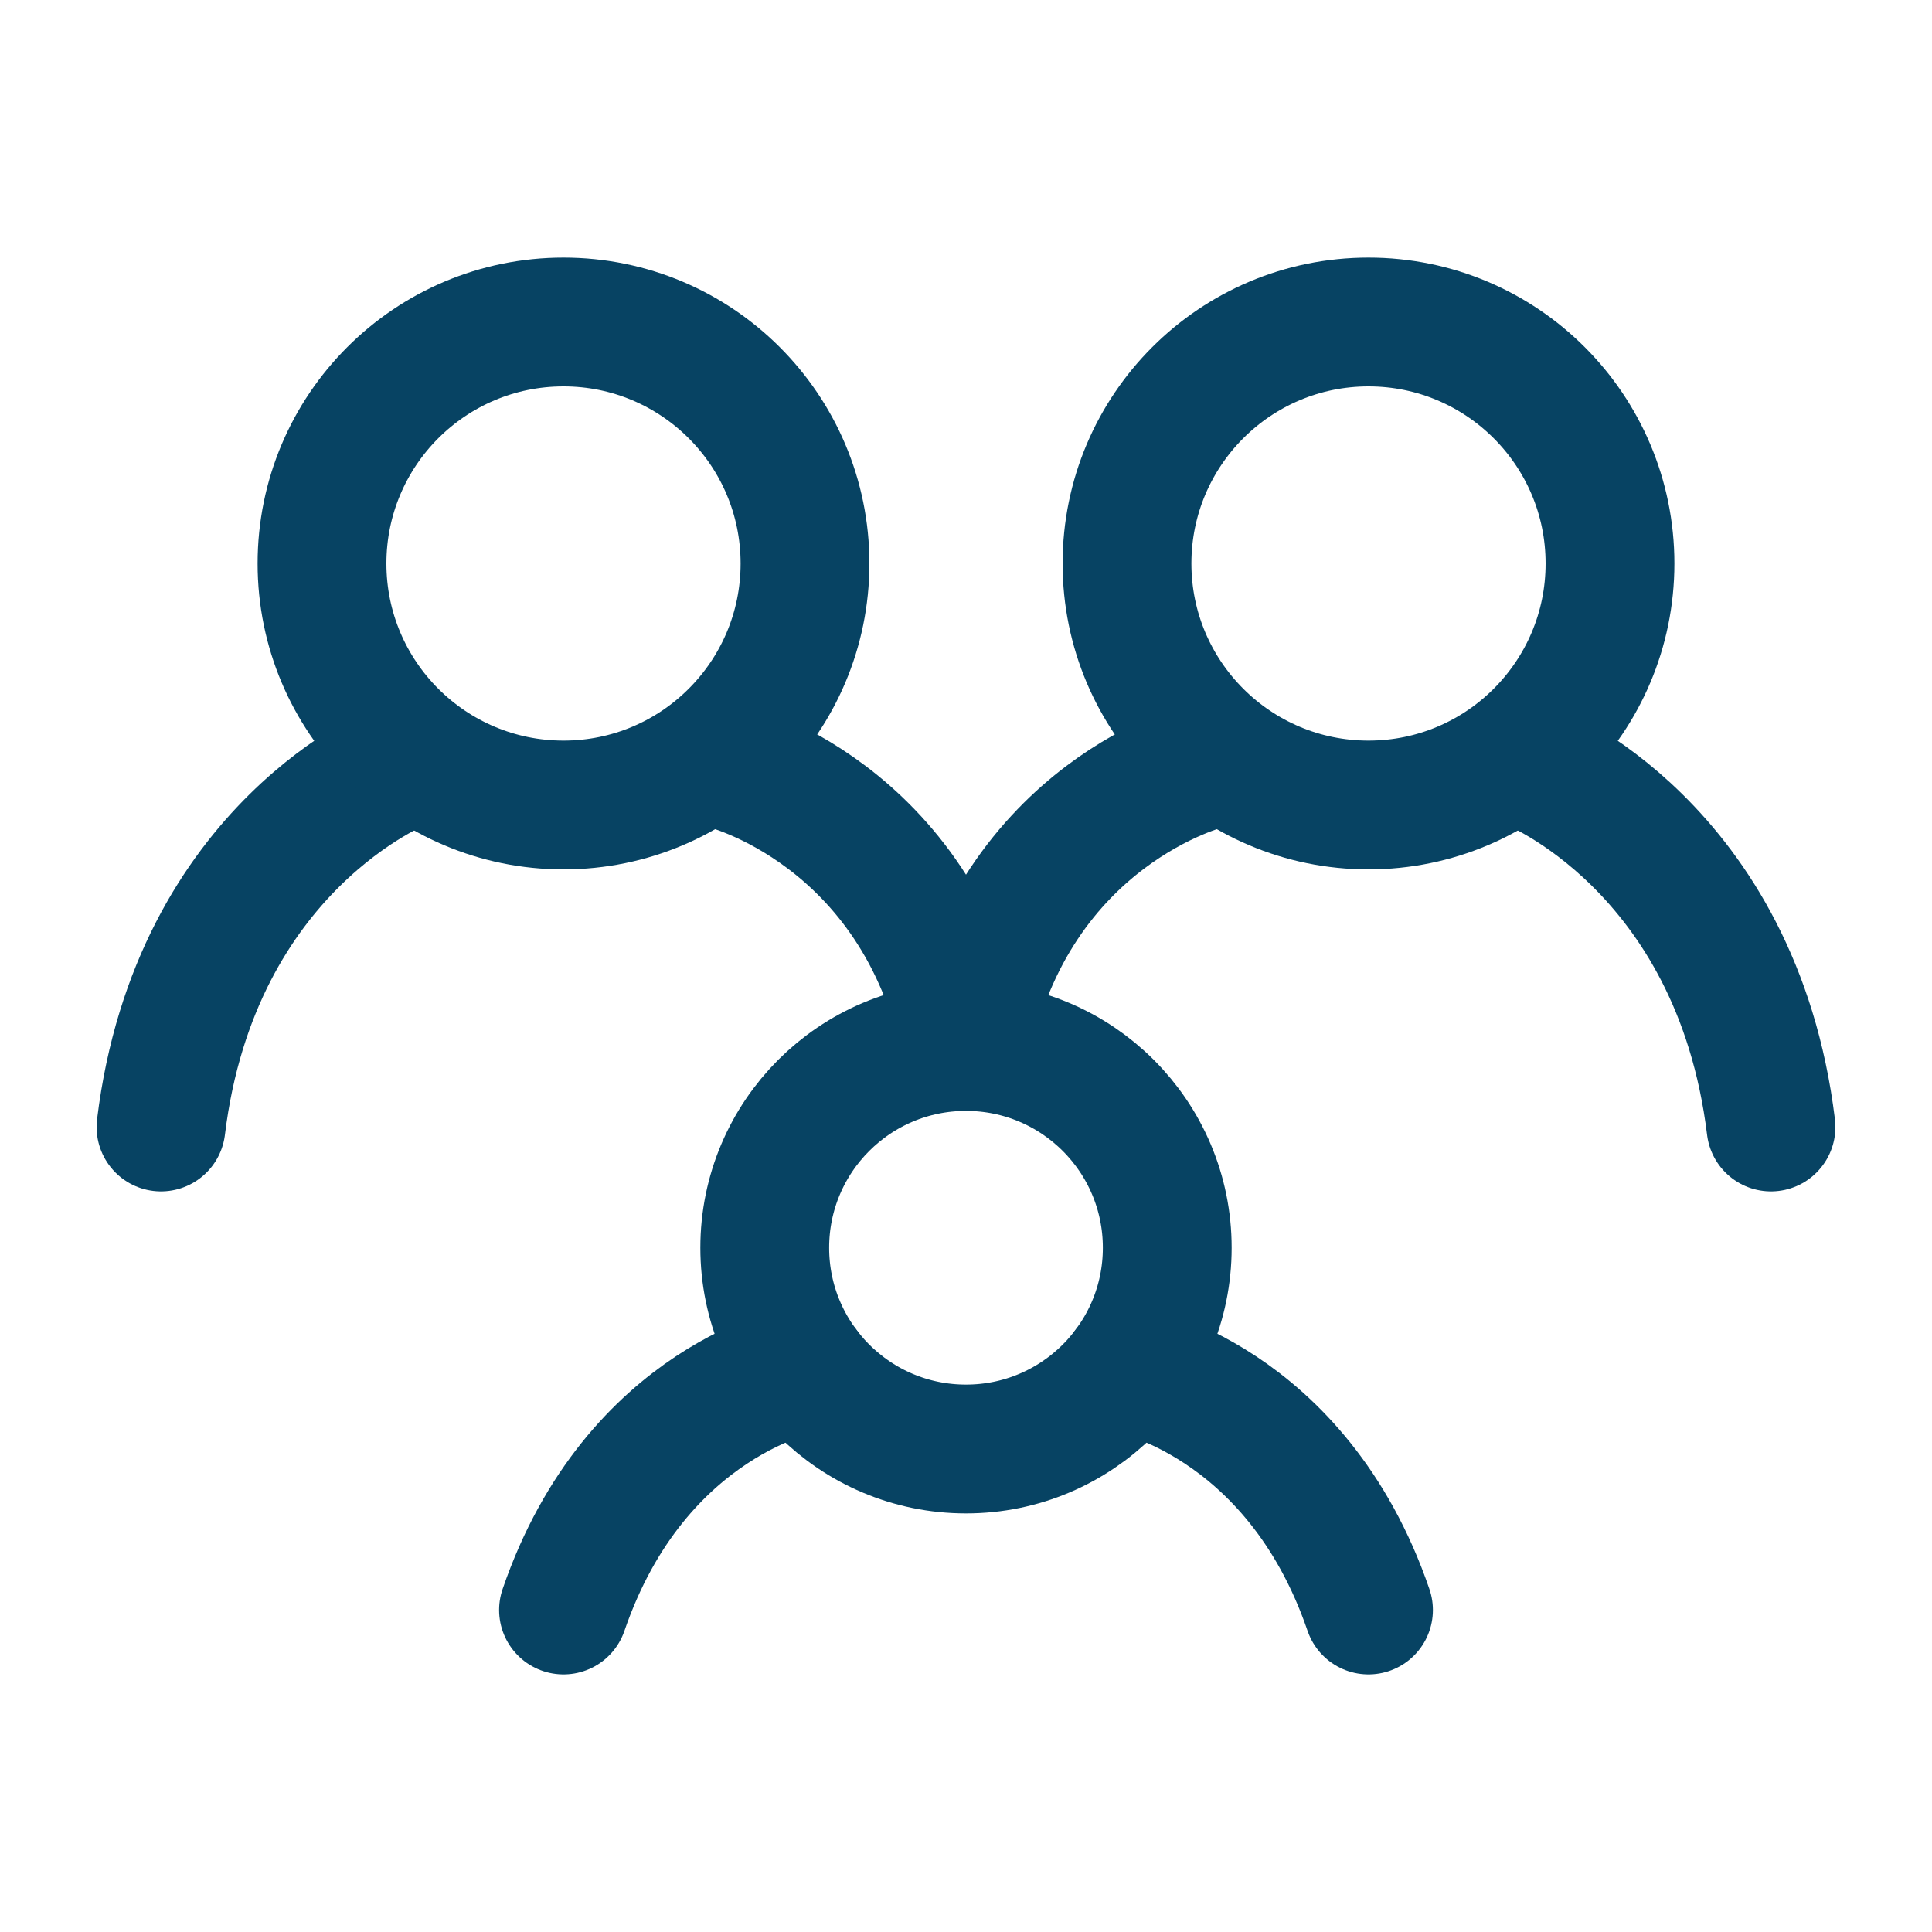
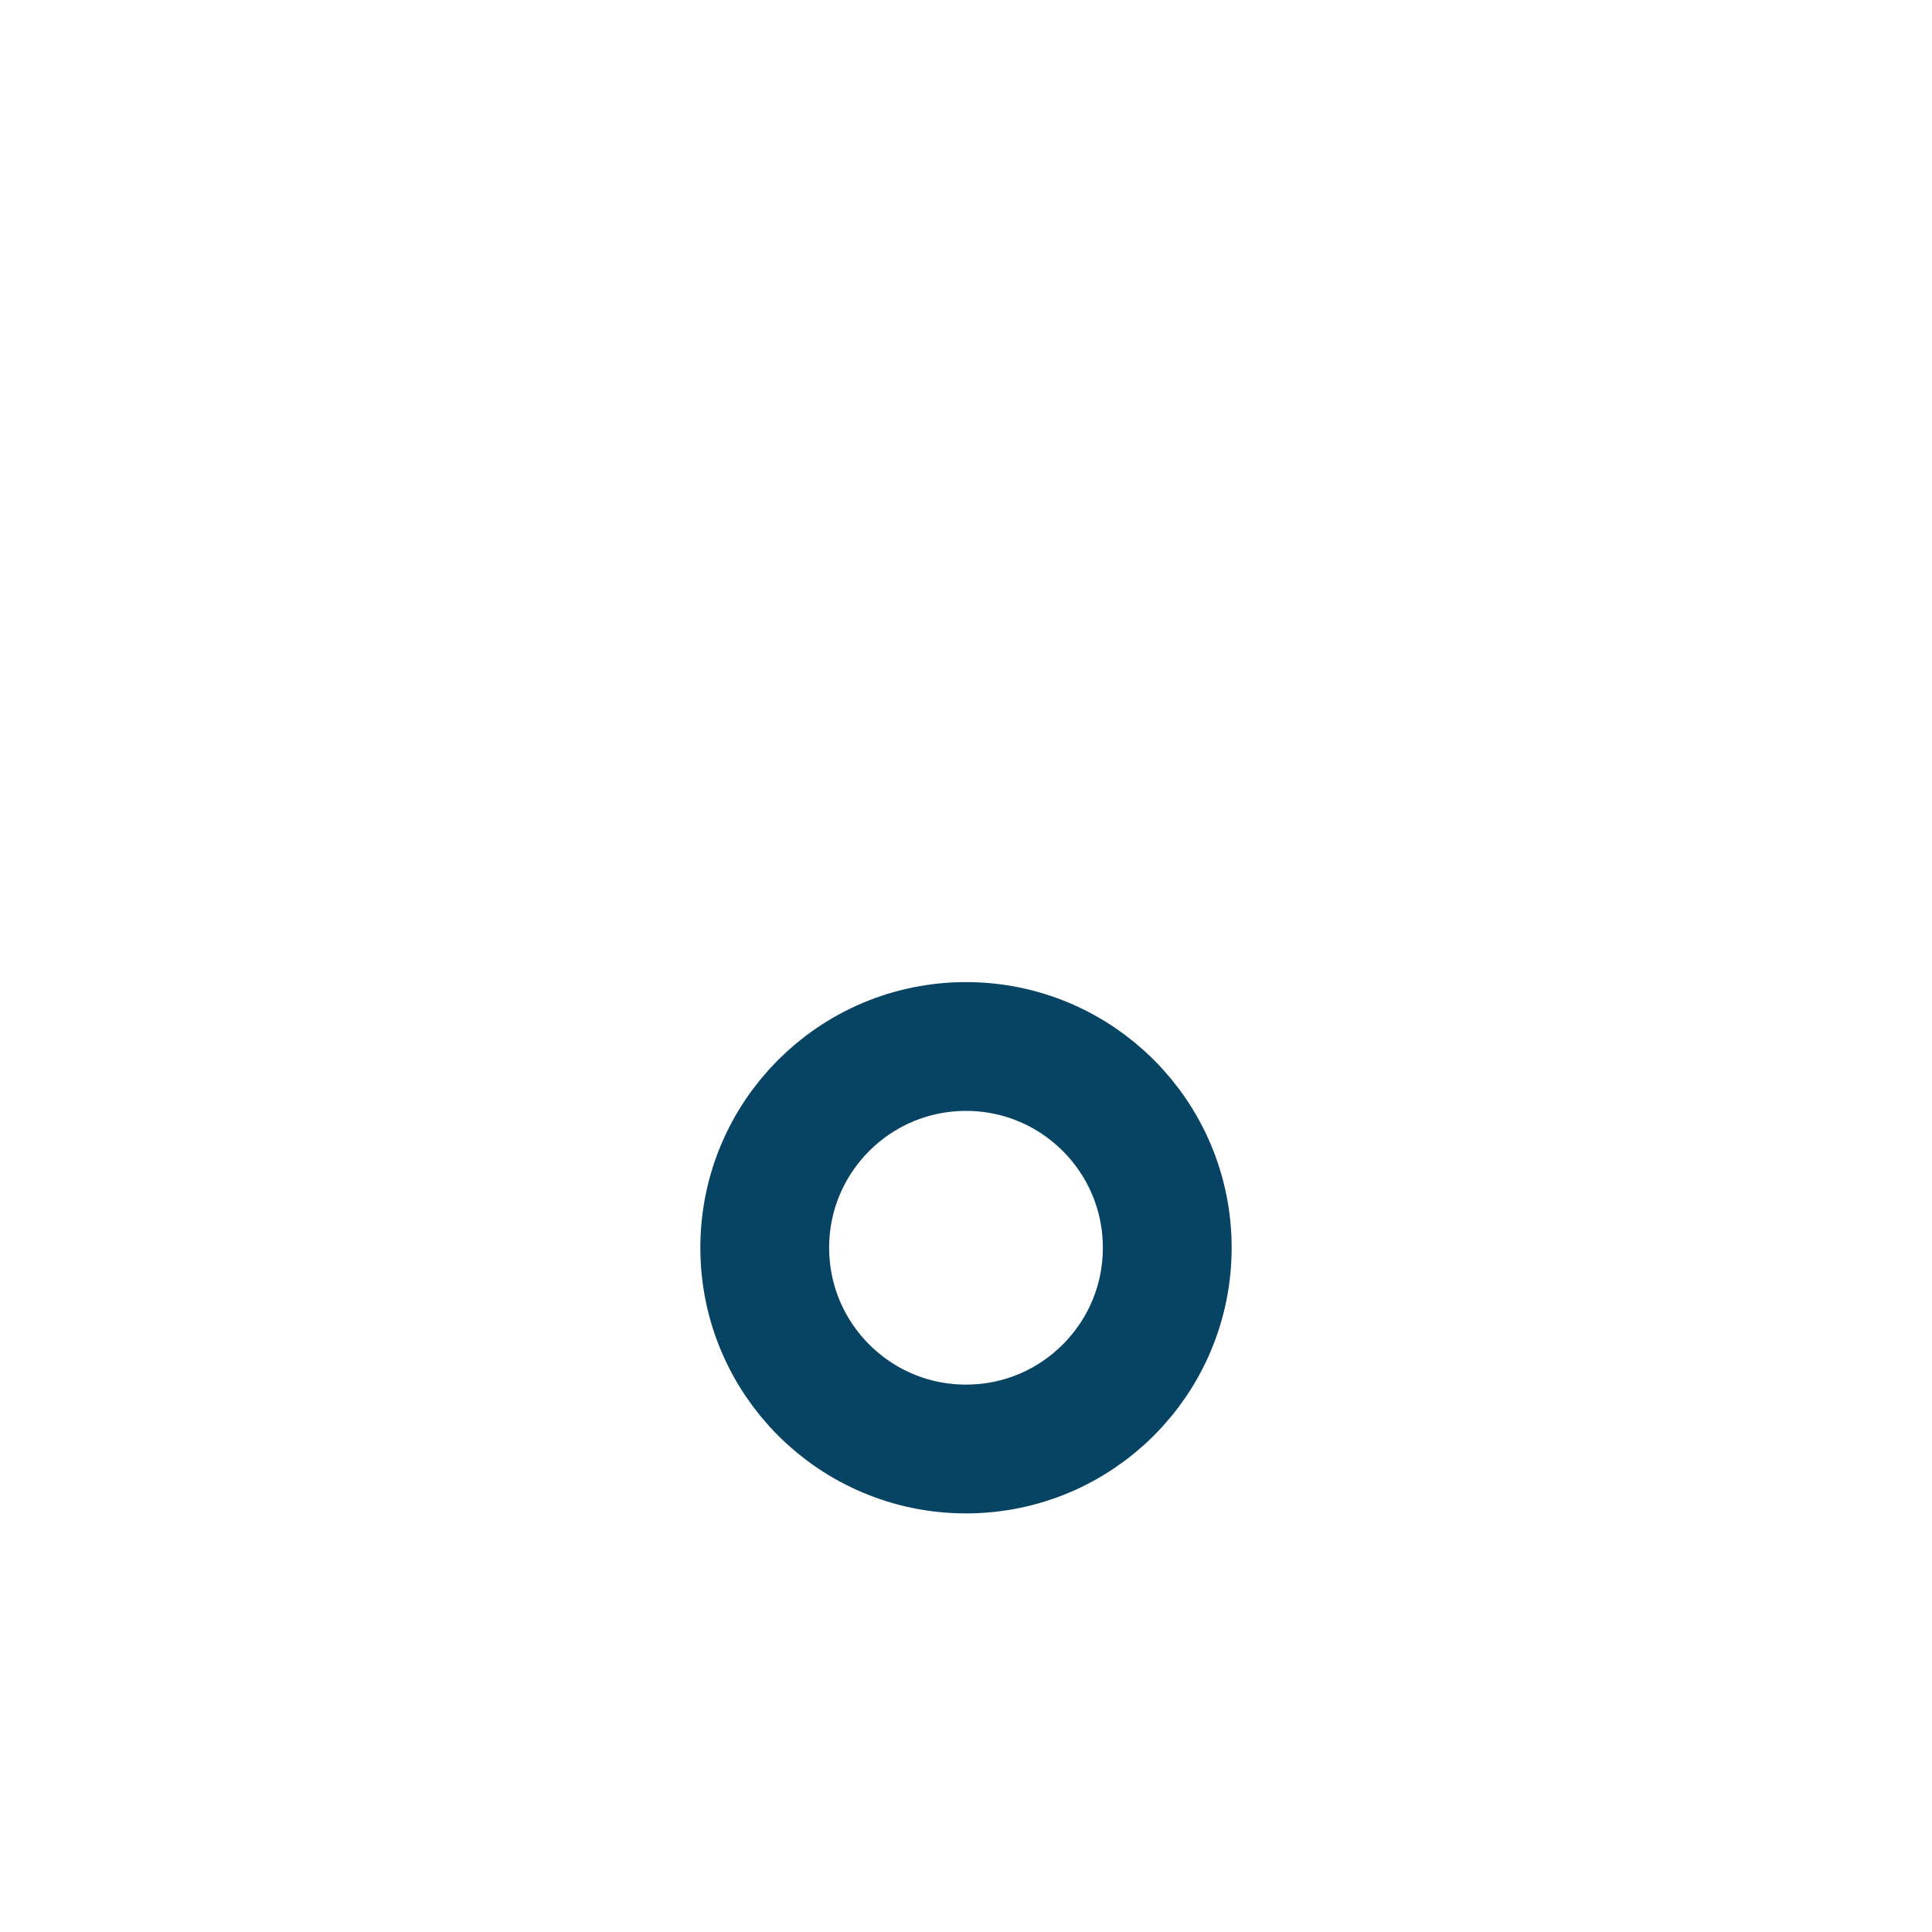
<svg xmlns="http://www.w3.org/2000/svg" width="60" height="60" viewBox="0 0 60 60" fill="none">
  <g id="icon-park-outline:family">
    <g id="Group">
-       <path id="Vector" d="M12.5 23.75C12.5 23.75 6.071 26.25 5 35M47.5 23.75C47.5 23.75 53.929 26.25 55 35M22.5 23.75C22.5 23.75 28.5 25.209 30 32.5C31.5 25.209 37.5 23.75 37.5 23.75M25 42.5C25 42.5 19.75 43.438 17.5 50M35 42.5C35 42.5 40.25 43.438 42.5 50" stroke="#074363" stroke-width="4" stroke-linecap="round" />
      <path id="Vector_2" d="M30 45C33.452 45 36.25 42.202 36.25 38.75C36.25 35.298 33.452 32.5 30 32.5C26.548 32.5 23.75 35.298 23.75 38.75C23.75 42.202 26.548 45 30 45Z" stroke="#074363" stroke-width="4" stroke-linecap="round" stroke-linejoin="round" />
-       <path id="Vector_3" d="M42.5 25C46.642 25 50 21.642 50 17.5C50 13.358 46.642 10 42.5 10C38.358 10 35 13.358 35 17.5C35 21.642 38.358 25 42.5 25Z" stroke="#074363" stroke-width="4" stroke-linecap="round" stroke-linejoin="round" />
-       <path id="Vector_4" d="M17.5 25C21.642 25 25 21.642 25 17.5C25 13.358 21.642 10 17.5 10C13.358 10 10 13.358 10 17.5C10 21.642 13.358 25 17.5 25Z" stroke="#074363" stroke-width="4" stroke-linecap="round" stroke-linejoin="round" />
    </g>
  </g>
</svg>